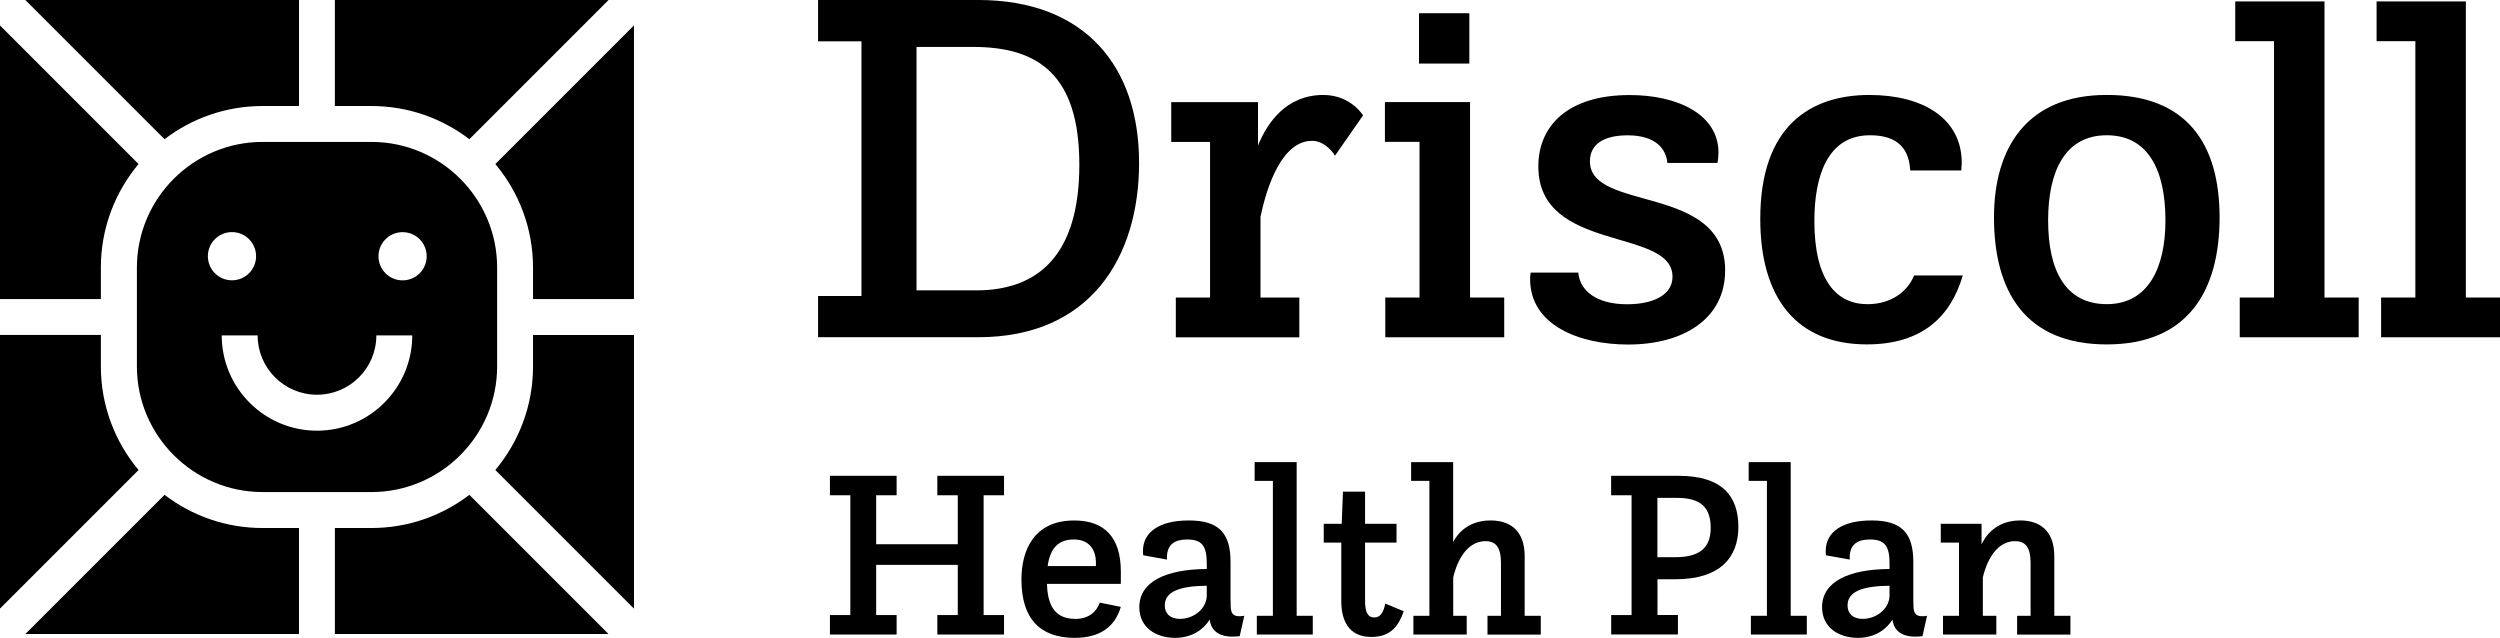
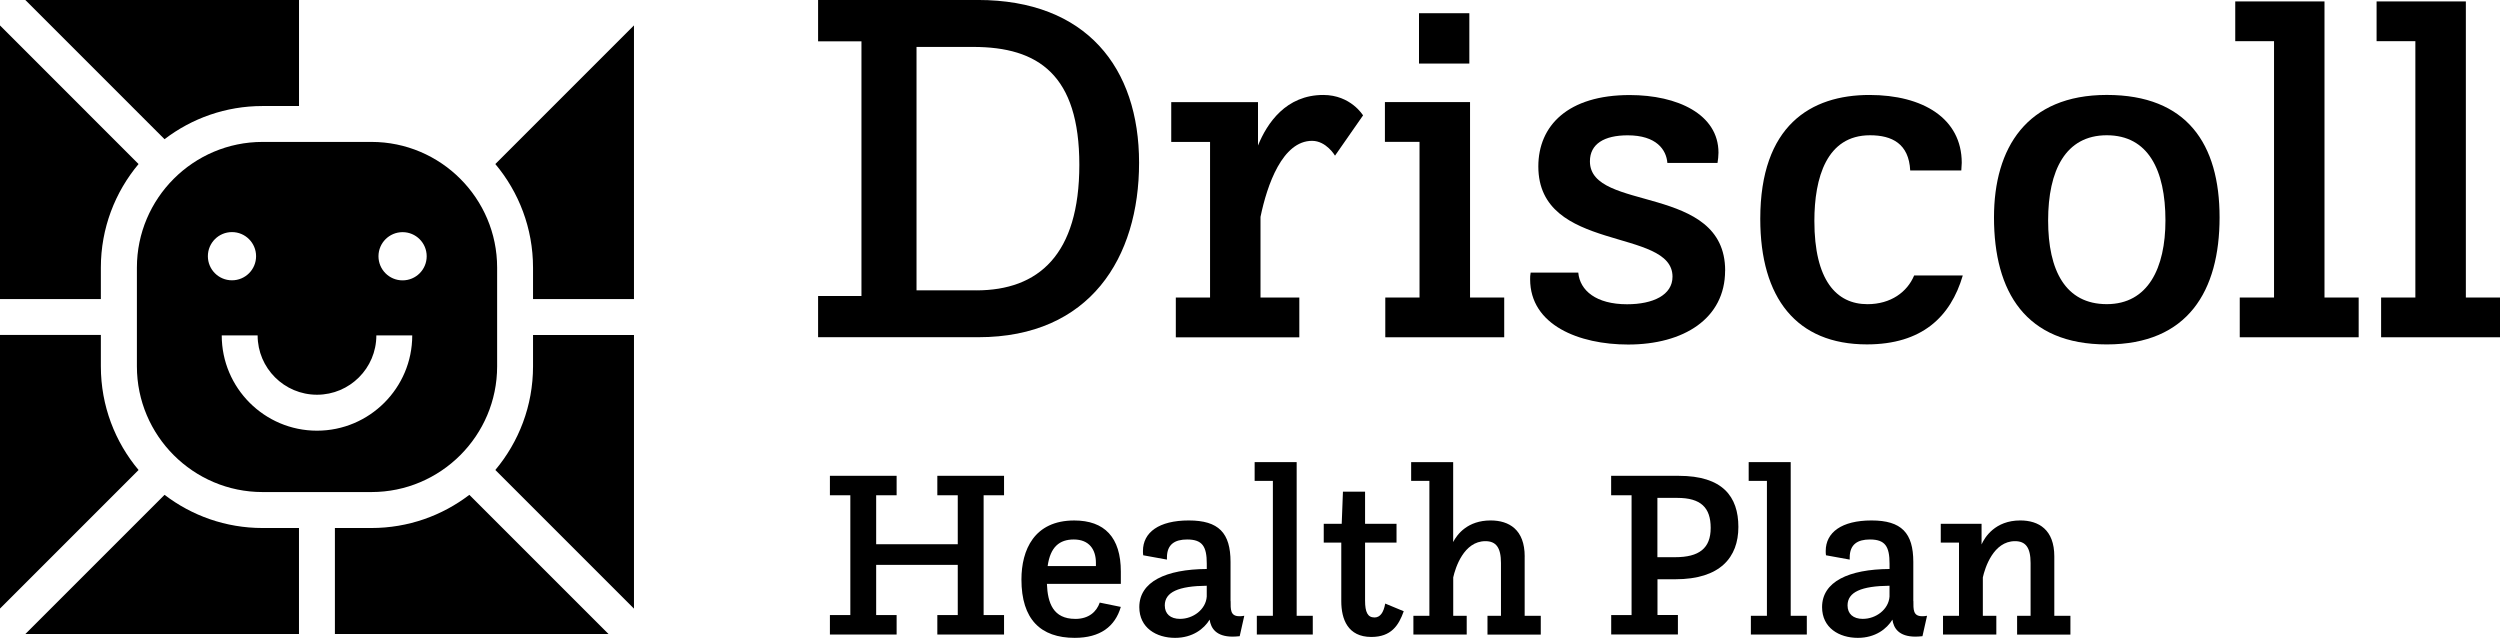
<svg xmlns="http://www.w3.org/2000/svg" id="Layer_1" viewBox="0 0 85.666 21.858">
  <path d="M41.464,10.195h-1.173v1.363h4.232v-1.363h-1.33v-2.763c.227-1.102.753-2.606,1.767-2.606.488,0,.786.508.786.508l.961-1.38s-.42-.7-1.363-.7c-1.277,0-1.924.963-2.237,1.732v-1.486h-2.973v1.363h1.33v5.334Z" />
  <polygon points="48.642 10.195 47.471 10.195 47.469 10.195 47.469 11.557 51.544 11.557 51.544 10.195 50.373 10.195 50.373 3.498 47.456 3.498 47.456 4.861 48.642 4.861 48.642 10.195" />
  <path d="M59.115,9.272c0-2.99-4.634-1.994-4.634-3.741v-.004c0-.594.488-.89,1.294-.89.987,0,1.325.495,1.36.947h1.718c.018-.117.033-.234.033-.353,0-1.312-1.398-1.974-3.043-1.974-2.116,0-3.13,1.049-3.13,2.447,0,2.973,4.598,2.08,4.598,3.777,0,.629-.665.945-1.557.945-1.06,0-1.617-.47-1.672-1.084h-1.632c-.018.086-.018.157-.018.227,0,1.573,1.679,2.237,3.357,2.237,1.906,0,3.324-.89,3.324-2.533Z" />
  <path d="M67.245,9.442l.002-.002h-1.656c-.236.565-.797.983-1.601.983-1.067,0-1.818-.824-1.818-2.851,0-1.484.42-2.937,1.906-2.937.755,0,1.332.289,1.378,1.206h1.751c0-.084.015-.181.015-.261,0-1.522-1.33-2.326-3.163-2.326-2.012,0-3.741,1.049-3.741,4.247,0,2.71,1.241,4.3,3.653,4.3,1.888,0,2.869-.943,3.286-2.359h-.013Z" />
  <path d="M72.192,3.253c-2.745,0-3.865,1.818-3.865,4.196,0,2.553,1.084,4.353,3.865,4.353s3.865-1.835,3.865-4.353-1.12-4.196-3.865-4.196ZM72.192,10.422c-1.416,0-2.01-1.153-2.01-2.867s.594-2.92,2.01-2.92,2.01,1.188,2.01,2.92c0,1.626-.594,2.867-2.01,2.867Z" />
  <polygon points="79.652 .049 76.594 .049 76.594 1.411 77.923 1.411 77.923 10.195 76.753 10.195 76.748 10.195 76.748 11.557 80.823 11.557 80.823 10.195 79.652 10.195 79.652 .049" />
  <polygon points="84.496 10.195 84.496 .049 81.437 .049 81.437 1.411 82.766 1.411 82.766 10.195 81.596 10.195 81.592 10.195 81.592 11.557 85.666 11.557 85.666 10.195 84.496 10.195" />
  <rect x="48.624" y=".453" width="1.725" height="1.725" />
  <path d="M33.506,0h-5.473v1.416h1.486v8.726h-1.486v1.413h5.491c3.83,0,5.508-2.728,5.508-5.979s-1.802-5.577-5.526-5.577ZM33.453,9.95l-.002-.002h-2.045V1.608h1.941c2.239,0,3.638.961,3.638,4.04s-1.398,4.302-3.532,4.302Z" />
-   <path d="M11.476,3.633h1.25c1.261,0,2.425.424,3.357,1.137L20.853,0h-9.378l-.004.002h.004v3.631Z" />
  <path d="M12.728,4.863h-3.73c-2.374,0-4.307,1.933-4.307,4.307v3.384c0,2.374,1.933,4.307,4.307,4.307h3.73c2.374,0,4.307-1.933,4.307-4.307v-3.384c0-2.374-1.933-4.307-4.307-4.307ZM7.123,8.779c0-.457.369-.826.826-.826s.826.371.826.826c0,.457-.369.826-.826.826s-.826-.369-.826-.826ZM10.862,14.758c-1.8,0-3.264-1.464-3.264-3.264h1.23c0,1.12.912,2.032,2.034,2.032h.002c1.12,0,2.032-.91,2.032-2.032h1.23c0,1.8-1.464,3.264-3.264,3.264ZM13.795,9.607c-.457,0-.826-.369-.826-.826s.371-.826.826-.826c.457,0,.826.369.826.826s-.369.826-.826.826Z" />
  <path d="M12.726,18.093h-1.25v3.631h9.375l-4.768-4.768c-.932.713-2.096,1.137-3.357,1.137Z" />
  <path d="M18.265,12.556c0,1.349-.486,2.586-1.292,3.549l4.75,4.75.001-.001v-9.375h-3.459v1.078Z" />
  <path d="M8.996,18.093c-1.261,0-2.425-.424-3.357-1.137L.87,21.724h9.375v-3.631h-1.25Z" />
  <path d="M3.456,12.556v-1.078H0v9.375l4.748-4.748c-.806-.961-1.292-2.2-1.292-3.549Z" />
  <path d="M8.996,3.633h1.25V.002h.004l-.004-.002H.87l-.001.001,4.769,4.769c.932-.713,2.096-1.137,3.357-1.137Z" />
  <path d="M3.456,9.17c0-1.349.486-2.586,1.292-3.549L0,.872v9.375h3.456v-1.078Z" />
  <path d="M18.265,9.17v1.078h3.459V.87l-4.751,4.751c.806.961,1.292,2.2,1.292,3.549Z" />
  <polygon points="32.119 16.971 32.819 16.971 32.819 18.649 30.023 18.649 30.023 16.971 30.724 16.971 30.724 16.304 28.438 16.304 28.438 16.971 29.138 16.971 29.138 21.076 28.438 21.076 28.438 21.743 30.724 21.743 30.724 21.076 30.023 21.076 30.023 19.356 32.819 19.356 32.819 21.076 32.119 21.076 32.119 21.743 34.405 21.743 34.405 21.076 33.705 21.076 33.705 16.971 34.405 16.971 34.405 16.304 32.119 16.304 32.119 16.971" />
  <path d="M36.846,21.207c-.758,0-.947-.543-.972-1.201h2.533v-.42c0-1.175-.561-1.751-1.597-1.751-1.374,0-1.809,1.012-1.809,2.023,0,1.365.658,1.999,1.826,1.999.872,0,1.383-.387,1.579-1.06h.002l-.724-.148c-.108.311-.371.559-.839.559ZM36.795,18.486c.534,0,.758.353.758.797v.115h-1.654c.091-.656.404-.912.897-.912Z" />
  <path d="M42.166,20.597v-1.341c0-.994-.404-1.422-1.431-1.422s-1.57.411-1.57,1.045c0,.049,0,.099.009.148h-.002l.815.148v-.073c0-.451.272-.616.691-.616.526,0,.674.239.674.83v.181c-1.4.009-2.312.435-2.312,1.307,0,.709.583,1.053,1.226,1.053.601,0,.994-.311,1.184-.625.042.296.223.583.791.583.073,0,.148-.007.239-.015l.157-.7c-.066.015-.124.015-.172.015-.311,0-.296-.239-.296-.519ZM40.439,21.207c-.336,0-.526-.174-.526-.462,0-.459.476-.664,1.438-.674v.371c-.031.444-.468.764-.912.764Z" />
  <polygon points="44.432 15.835 42.992 15.835 42.992 16.478 43.617 16.478 43.617 21.101 43.067 21.101 43.067 21.743 44.984 21.743 44.984 21.101 44.432 21.101 44.432 15.835" />
  <path d="M47.096,21.158c-.23,0-.32-.181-.32-.576v-1.99h1.078v-.643h-1.078v-1.102h-.758l-.042,1.102h-.616v.643h.601v2.008c0,.616.223,1.226,1.029,1.226.682,0,.939-.395,1.111-.881l-.634-.263c-.057.311-.174.477-.371.477Z" />
  <path d="M52.246,19.069c0-.921-.534-1.235-1.168-1.235-.782,0-1.144.468-1.283.74v-2.739h-1.44v.643h.625v4.623h-.548v.643h1.827v-.643h-.462v-1.316c.073-.329.362-1.241,1.102-1.241.362,0,.534.214.534.749v1.809h-.462v.643h1.826v-.643h-.552v-2.032Z" />
  <path d="M57.527,16.304h-2.319v.667h.7v4.106h-.698v.665h2.286v-.667h-.7v-1.226h.616c1.531,0,2.156-.749,2.156-1.793s-.543-1.751-2.041-1.751ZM57.403,19.093h-.61v-2.032h.682c.806,0,1.144.331,1.144,1.029s-.395,1.003-1.217,1.003Z" />
  <polygon points="55.208 21.076 55.21 21.076 55.21 21.074 55.208 21.076" />
  <polygon points="61.361 15.835 59.921 15.835 59.921 16.478 60.546 16.478 60.546 21.101 59.996 21.101 59.996 21.743 61.913 21.743 61.913 21.101 61.361 21.101 61.361 15.835" />
  <path d="M65.562,20.597v-1.341c0-.994-.404-1.422-1.431-1.422s-1.57.411-1.57,1.045c0,.049,0,.099.009.148h-.002l.815.148v-.073c0-.451.272-.616.691-.616.526,0,.674.239.674.83v.181c-1.4.009-2.312.435-2.312,1.307,0,.709.583,1.053,1.226,1.053.601,0,.994-.311,1.184-.625.042.296.223.583.791.583.073,0,.148-.007.239-.015l.157-.7c-.066.015-.124.015-.172.015-.311,0-.296-.239-.296-.519ZM63.835,21.207c-.336,0-.526-.174-.526-.462,0-.459.476-.664,1.438-.674v.371c-.031.444-.468.764-.912.764Z" />
  <path d="M70.394,19.069c0-.921-.534-1.235-1.168-1.235-.864,0-1.219.583-1.325.822v-.707h-1.398v.643h.625v2.509h-.548v.643h1.827v-.643h-.462v-1.316c.073-.329.362-1.241,1.102-1.241.362,0,.534.214.534.749v1.809h-.462v.643h1.827v-.643h-.552v-2.032Z" />
</svg>